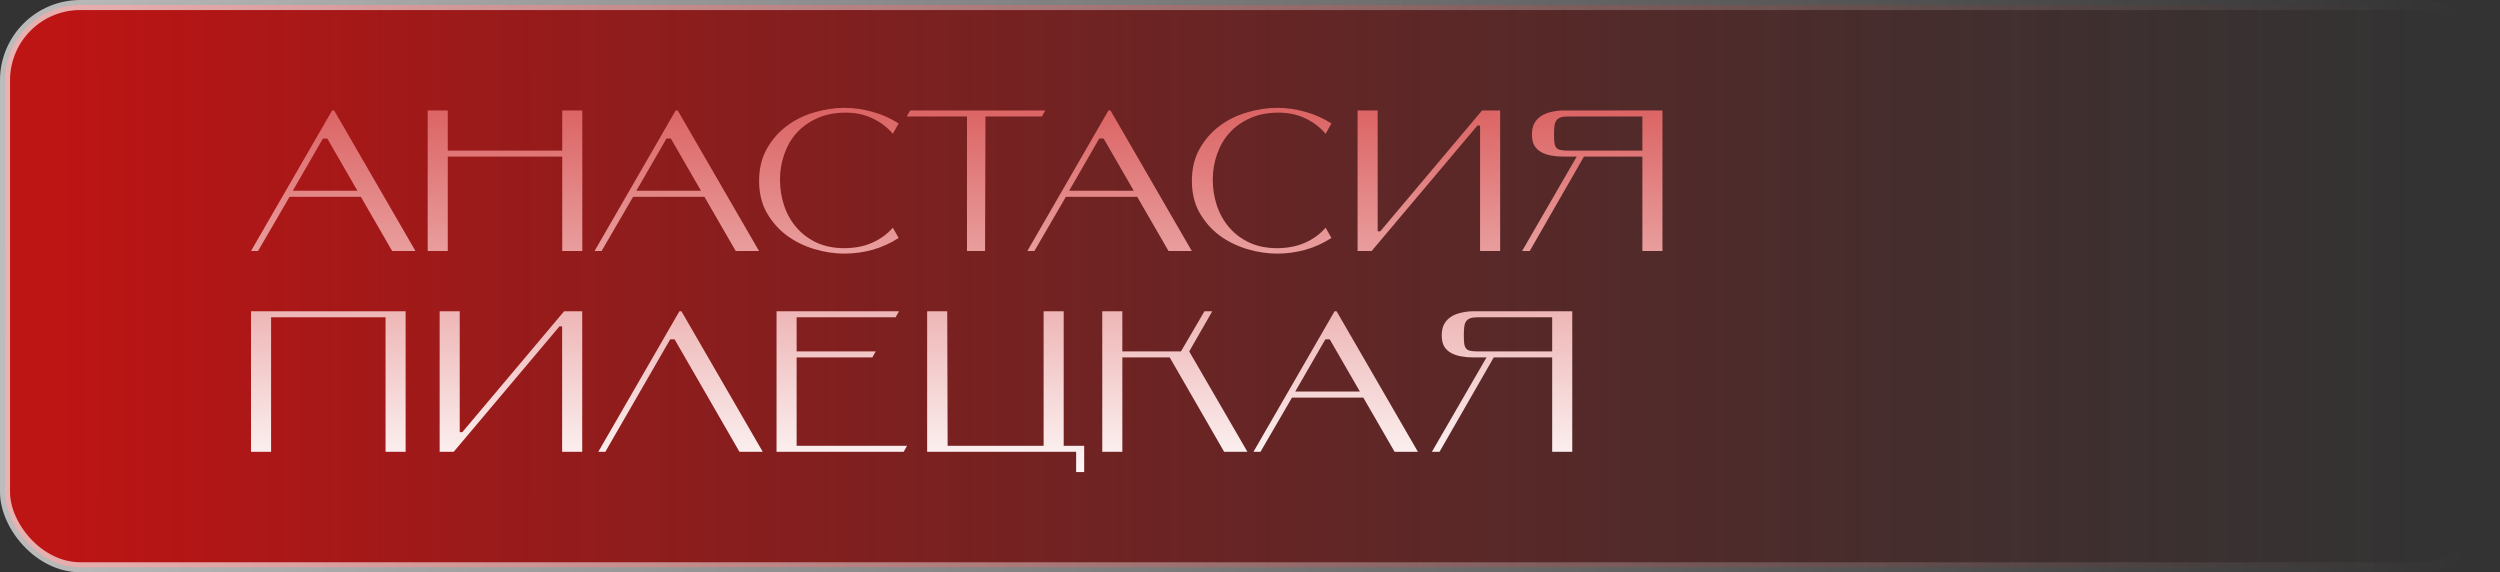
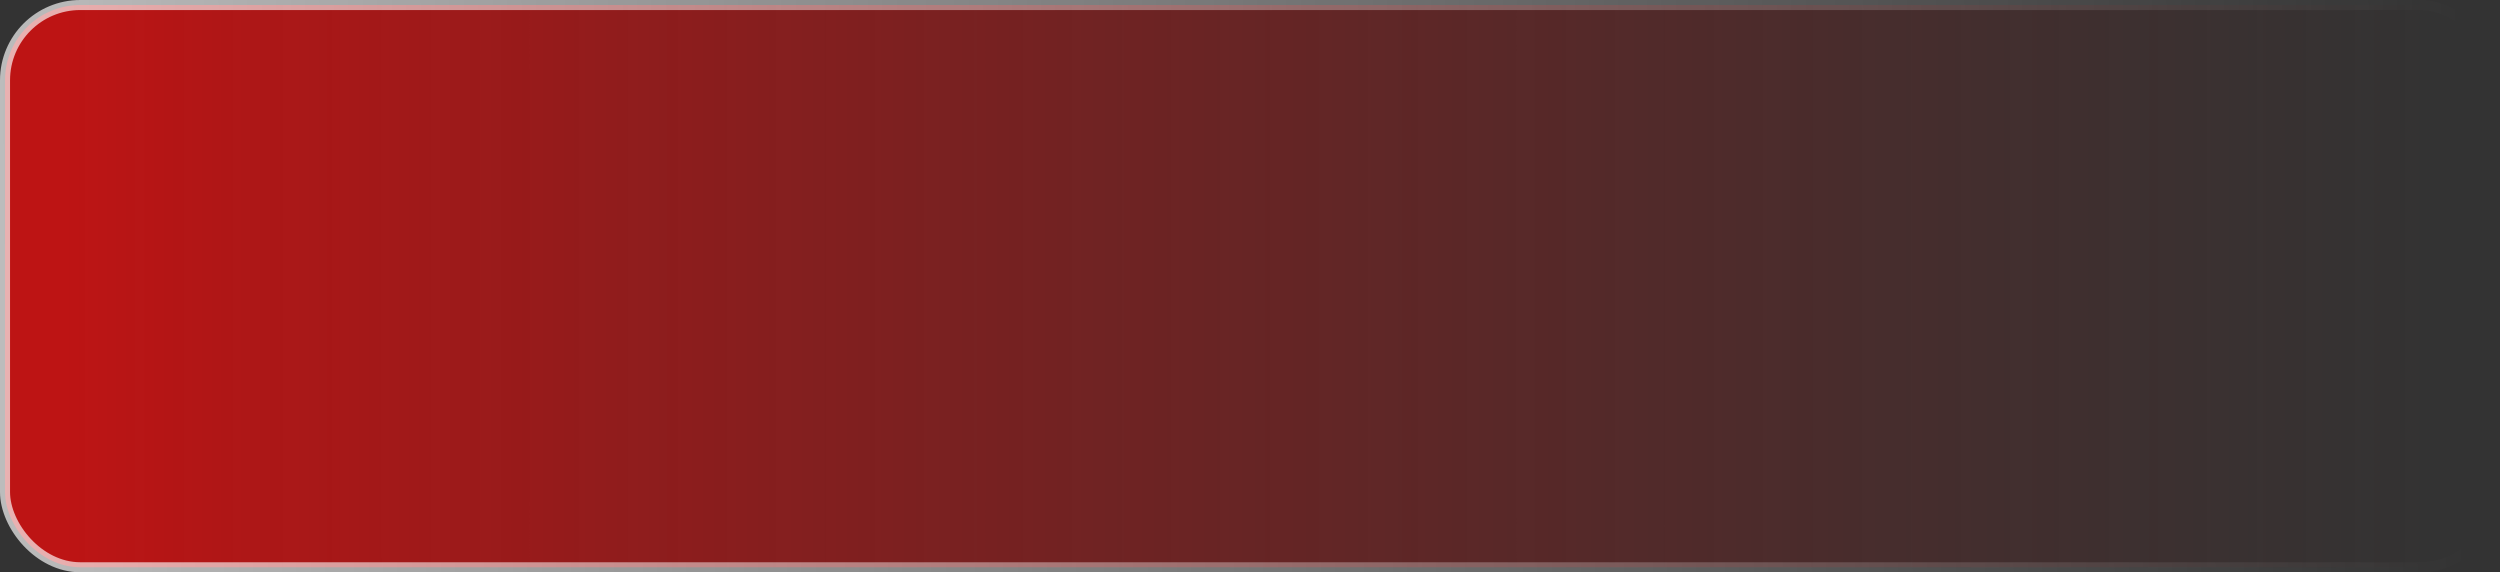
<svg xmlns="http://www.w3.org/2000/svg" width="249" height="57" viewBox="0 0 249 57" fill="none">
  <rect x="0" y="0" width="249" height="57" fill="#333333" stroke="none" />
  <rect x="0.5" y="0.5" width="248" height="56" rx="7.5" fill="url(#paint0_linear_101_313)" stroke="url(#paint1_linear_101_313)" />
-   <path d="M32.16 13.8L29.16 19H35.6L32.6 13.8H32.16ZM35.94 19.6H28.84L25.7 25H25L33.08 11H33.28L41.38 25H39.06L35.94 19.6ZM44.598 15H55.998V11H57.998V25H55.998V15.6H44.598V25H42.598V11H44.598V15ZM66.379 13.8L63.379 19H69.819L66.819 13.8H66.379ZM70.159 19.6H63.059L59.919 25H59.219L67.299 11H67.499L75.599 25H73.279L70.159 19.6ZM89.505 23.7C88.706 24.22 87.839 24.613 86.906 24.88C85.972 25.133 85.039 25.26 84.106 25.26C83.106 25.26 82.099 25.107 81.085 24.8C80.072 24.493 79.159 24.04 78.346 23.44C77.546 22.84 76.885 22.087 76.365 21.18C75.859 20.273 75.606 19.22 75.606 18.02C75.606 16.807 75.859 15.747 76.365 14.84C76.885 13.92 77.546 13.16 78.346 12.56C79.159 11.947 80.072 11.493 81.085 11.2C82.099 10.893 83.106 10.74 84.106 10.74C85.039 10.74 85.972 10.873 86.906 11.14C87.839 11.393 88.706 11.78 89.505 12.3L88.925 13.32C88.365 12.667 87.686 12.153 86.885 11.78C86.085 11.393 85.159 11.207 84.106 11.22C83.066 11.233 82.145 11.427 81.346 11.8C80.546 12.16 79.872 12.647 79.326 13.26C78.792 13.86 78.385 14.567 78.106 15.38C77.826 16.18 77.686 17.02 77.686 17.9C77.686 18.807 77.826 19.673 78.106 20.5C78.385 21.327 78.799 22.053 79.346 22.68C79.892 23.307 80.566 23.807 81.365 24.18C82.165 24.54 83.085 24.72 84.126 24.72C85.192 24.707 86.119 24.52 86.906 24.16C87.706 23.8 88.379 23.307 88.925 22.68L89.505 23.7ZM104.113 11L103.773 11.6H98.153L98.112 25H96.312V11.6H90.312L90.653 11H104.113ZM109.484 13.8L106.484 19H112.924L109.924 13.8H109.484ZM113.264 19.6H106.164L103.024 25H102.324L110.404 11H110.604L118.704 25H116.384L113.264 19.6ZM132.611 23.7C131.811 24.22 130.944 24.613 130.011 24.88C129.078 25.133 128.144 25.26 127.211 25.26C126.211 25.26 125.204 25.107 124.191 24.8C123.178 24.493 122.264 24.04 121.451 23.44C120.651 22.84 119.991 22.087 119.471 21.18C118.964 20.273 118.711 19.22 118.711 18.02C118.711 16.807 118.964 15.747 119.471 14.84C119.991 13.92 120.651 13.16 121.451 12.56C122.264 11.947 123.178 11.493 124.191 11.2C125.204 10.893 126.211 10.74 127.211 10.74C128.144 10.74 129.078 10.873 130.011 11.14C130.944 11.393 131.811 11.78 132.611 12.3L132.031 13.32C131.471 12.667 130.791 12.153 129.991 11.78C129.191 11.393 128.264 11.207 127.211 11.22C126.171 11.233 125.251 11.427 124.451 11.8C123.651 12.16 122.978 12.647 122.431 13.26C121.898 13.86 121.491 14.567 121.211 15.38C120.931 16.18 120.791 17.02 120.791 17.9C120.791 18.807 120.931 19.673 121.211 20.5C121.491 21.327 121.904 22.053 122.451 22.68C122.998 23.307 123.671 23.807 124.471 24.18C125.271 24.54 126.191 24.72 127.231 24.72C128.298 24.707 129.224 24.52 130.011 24.16C130.811 23.8 131.484 23.307 132.031 22.68L132.611 23.7ZM147.155 12.5L136.615 25H135.215V11H137.215V23.04H137.475L147.615 11H149.415V25H147.415V12.5H147.155ZM156.181 11.6C155.861 11.6 155.608 11.633 155.421 11.7C155.234 11.767 155.094 11.873 155.001 12.02C154.908 12.153 154.848 12.34 154.821 12.58C154.794 12.807 154.781 13.08 154.781 13.4C154.781 13.733 154.794 14.007 154.821 14.22C154.848 14.42 154.908 14.58 155.001 14.7C155.094 14.82 155.234 14.9 155.421 14.94C155.608 14.98 155.861 15 156.181 15H163.581V11.6H156.181ZM151.601 25L157.041 15.6H155.781C155.341 15.6 154.928 15.567 154.541 15.5C154.154 15.433 153.814 15.32 153.521 15.16C153.228 15 152.994 14.78 152.821 14.5C152.661 14.207 152.581 13.84 152.581 13.4C152.581 12.96 152.661 12.587 152.821 12.28C152.994 11.973 153.228 11.727 153.521 11.54C153.814 11.353 154.154 11.22 154.541 11.14C154.928 11.047 155.341 11 155.781 11H165.581V25H163.581V15.6H157.761L152.361 25H151.601ZM40.4 31V45H38.4V31.6H27V45H25V31H40.4ZM55.729 32.5L45.189 45H43.789V31H45.789V43.04H46.049L56.189 31H57.989V45H55.989V32.5H55.729ZM60.29 45H59.59L67.67 31H67.87L75.97 45H73.65L67.19 33.8H66.75L60.29 45ZM79.344 35H87.224L86.884 35.6H79.344V44.4H90.344L90.004 45H77.344V31H89.544L89.204 31.6H79.344V35ZM92.344 45V31H94.344L94.384 44.4H103.944V31H105.944V44.4H107.984V47.02H107.184V45H92.344ZM118.445 35L124.245 45H121.925L116.505 35.6H111.785V45H109.785V31H111.785V35H117.625L119.965 31H120.745L118.445 35ZM132.004 33.8L129.004 39H135.444L132.444 33.8H132.004ZM135.784 39.6H128.684L125.544 45H124.844L132.924 31H133.124L141.224 45H138.904L135.784 39.6ZM147.197 31.6C146.877 31.6 146.623 31.633 146.437 31.7C146.25 31.767 146.11 31.873 146.017 32.02C145.923 32.153 145.863 32.34 145.837 32.58C145.81 32.807 145.797 33.08 145.797 33.4C145.797 33.733 145.81 34.007 145.837 34.22C145.863 34.42 145.923 34.58 146.017 34.7C146.11 34.82 146.25 34.9 146.437 34.94C146.623 34.98 146.877 35 147.197 35H154.597V31.6H147.197ZM142.617 45L148.057 35.6H146.797C146.357 35.6 145.943 35.567 145.557 35.5C145.17 35.433 144.83 35.32 144.537 35.16C144.243 35 144.01 34.78 143.837 34.5C143.677 34.207 143.597 33.84 143.597 33.4C143.597 32.96 143.677 32.587 143.837 32.28C144.01 31.973 144.243 31.727 144.537 31.54C144.83 31.353 145.17 31.22 145.557 31.14C145.943 31.047 146.357 31 146.797 31H156.597V45H154.597V35.6H148.777L143.377 45H142.617Z" fill="url(#paint2_linear_101_313)" />
  <defs>
    <linearGradient id="paint0_linear_101_313" x1="4.924" y1="33" x2="241.966" y2="33" gradientUnits="userSpaceOnUse">
      <stop offset="0.006" stop-color="#C61212" stop-opacity="0.94" />
      <stop offset="1" stop-color="#7E1717" stop-opacity="0" />
    </linearGradient>
    <linearGradient id="paint1_linear_101_313" x1="-1.78308e-06" y1="29" x2="245.5" y2="26.5" gradientUnits="userSpaceOnUse">
      <stop stop-color="white" stop-opacity="0.67" />
      <stop offset="1" stop-color="white" stop-opacity="0" />
    </linearGradient>
    <linearGradient id="paint2_linear_101_313" x1="118" y1="-14" x2="118" y2="53.5" gradientUnits="userSpaceOnUse">
      <stop offset="0.122" stop-color="#CC2020" />
      <stop offset="0.935" stop-color="white" />
    </linearGradient>
  </defs>
</svg>